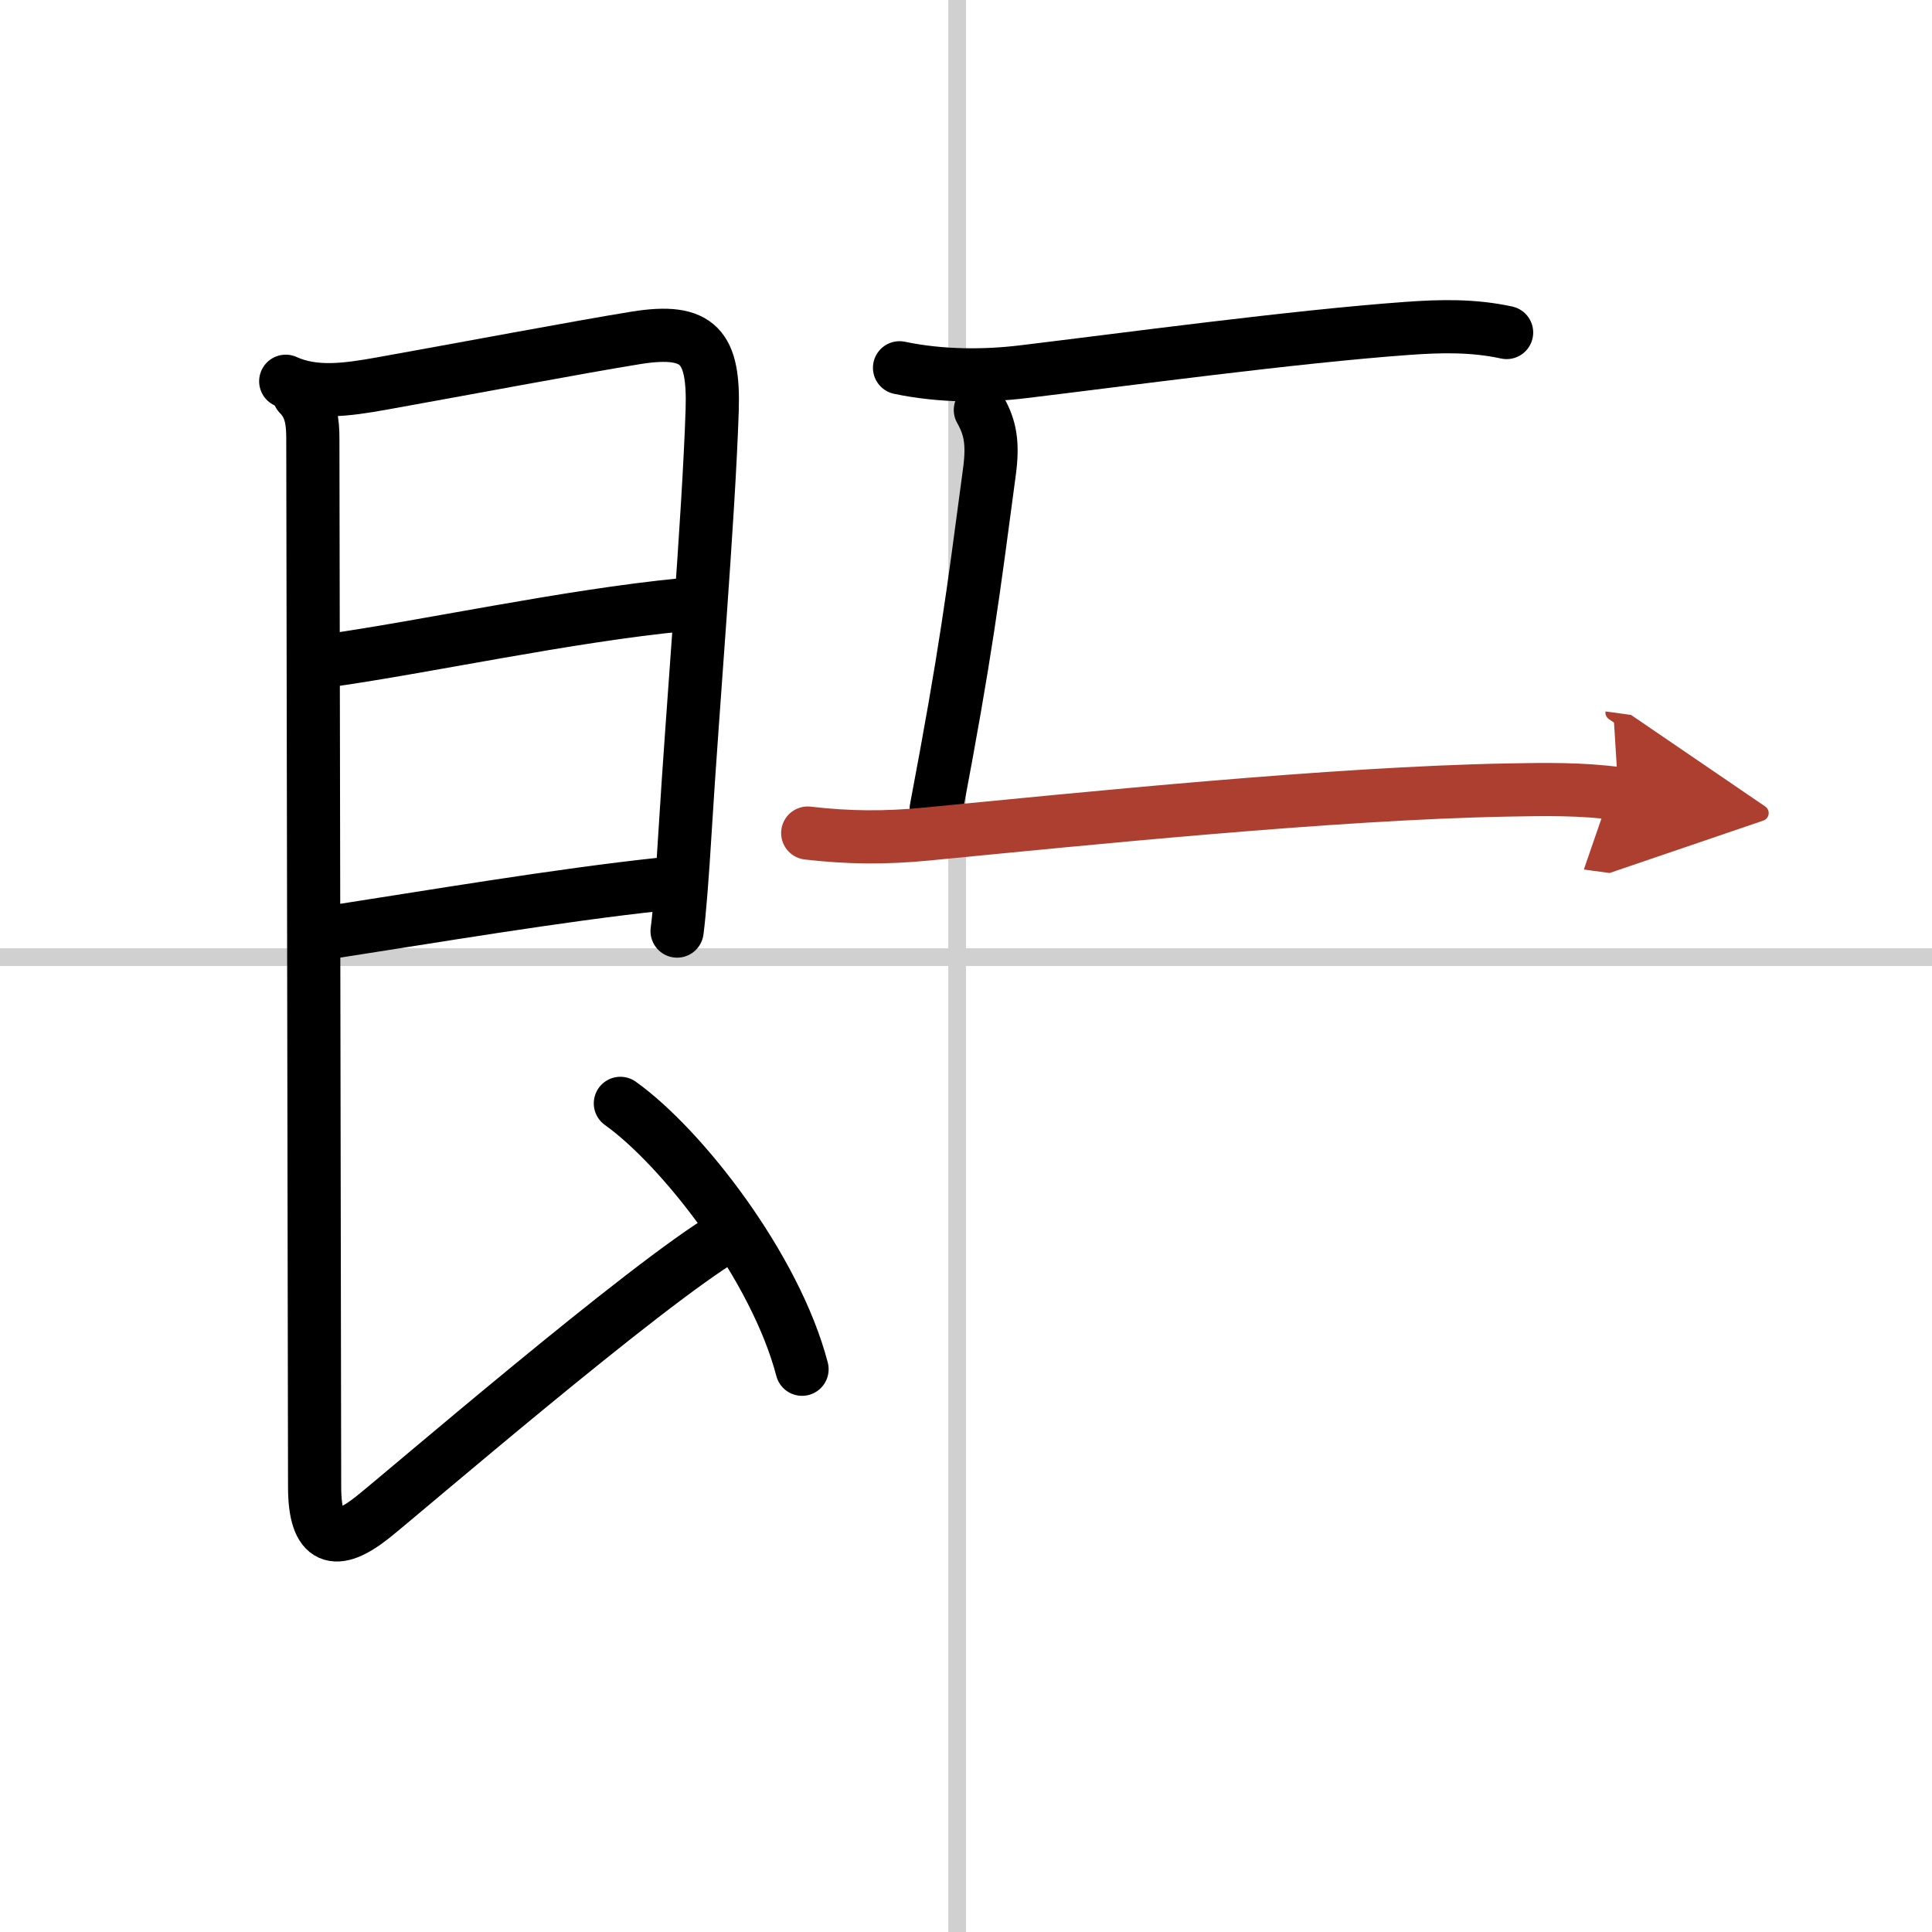
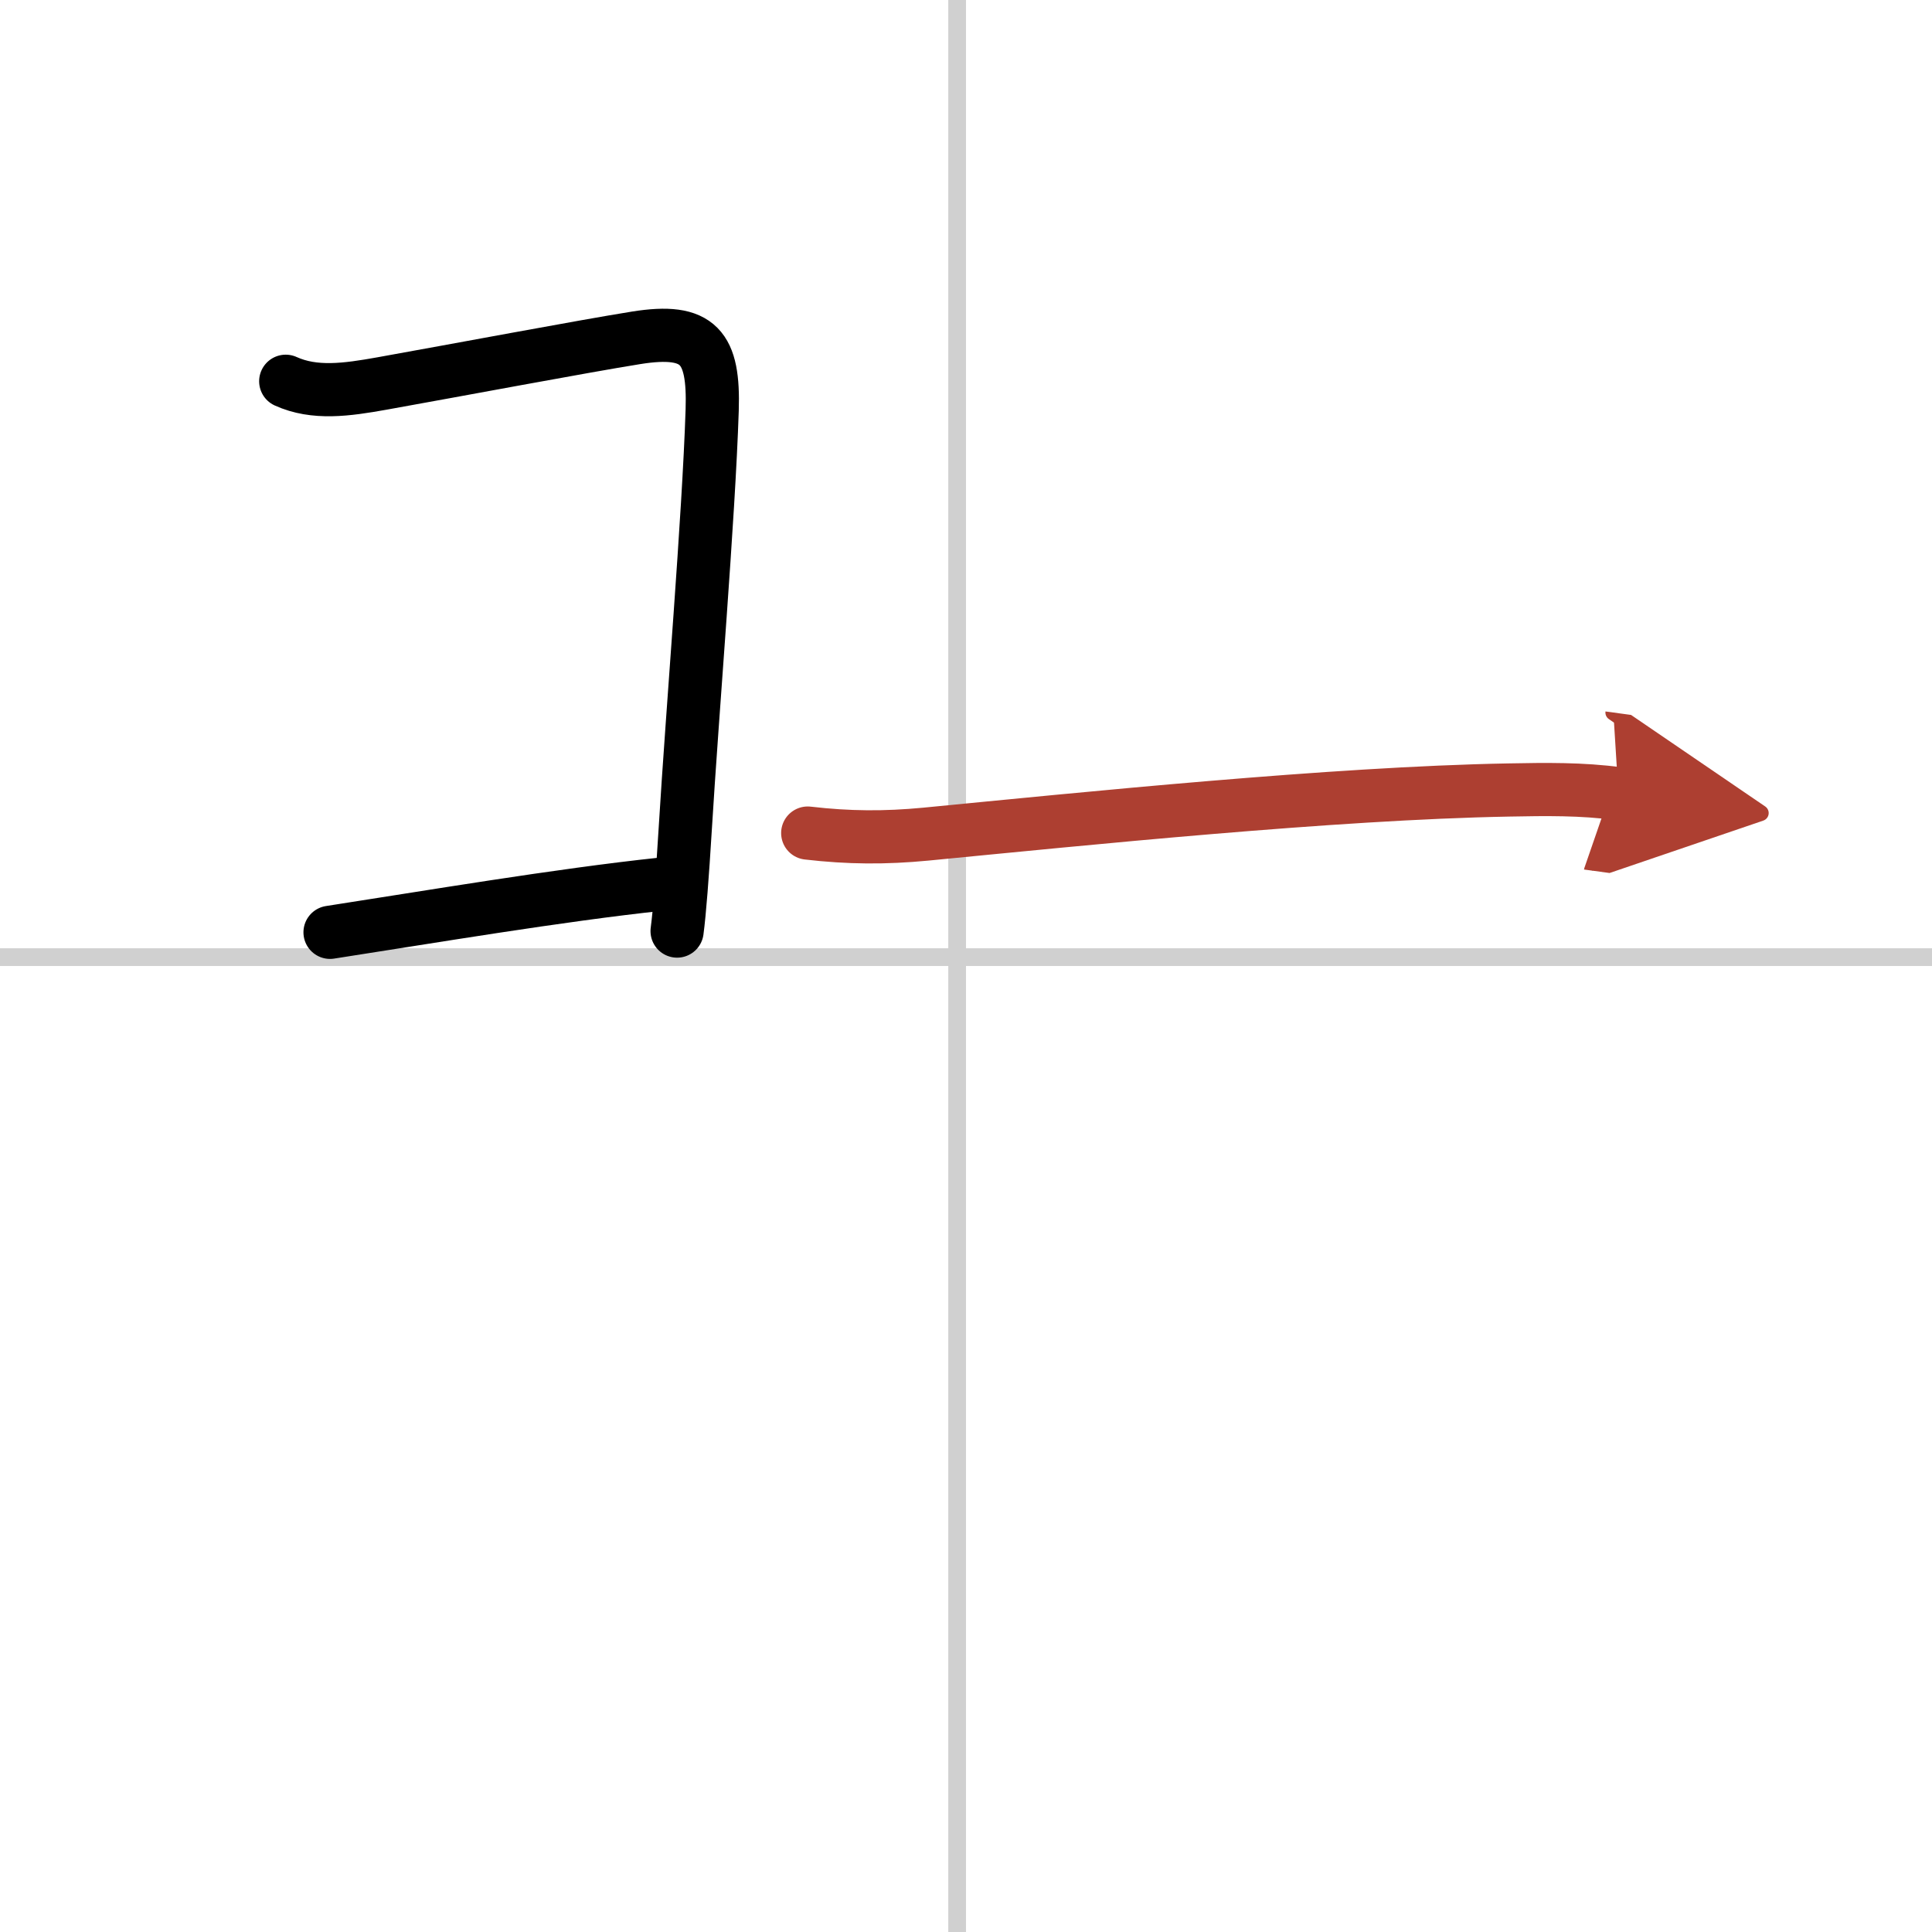
<svg xmlns="http://www.w3.org/2000/svg" width="400" height="400" viewBox="0 0 109 109">
  <defs>
    <marker id="a" markerWidth="4" orient="auto" refX="1" refY="5" viewBox="0 0 10 10">
      <polyline points="0 0 10 5 0 10 1 5" fill="#ad3f31" stroke="#ad3f31" />
    </marker>
  </defs>
  <g fill="none" stroke="#000" stroke-linecap="round" stroke-linejoin="round" stroke-width="3">
    <rect width="100%" height="100%" fill="#fff" stroke="#fff" />
    <line x1="54" x2="54" y2="109" stroke="#d0d0d0" stroke-width="1" />
    <line x2="109" y1="54" y2="54" stroke="#d0d0d0" stroke-width="1" />
    <path d="m16.12 21.51c1.63 0.74 3.45 0.48 5.41 0.13 4.25-0.76 11.31-2.09 14.36-2.58 3.56-0.57 4.4 0.53 4.29 4.07-0.2 6.16-1.11 16.87-1.52 23.64-0.16 2.63-0.32 4.71-0.46 5.76" />
-     <path d="M18.46,37.28C24,36.5,32,34.75,38.49,34.12" />
    <path d="m18.62 52.6c5.51-0.85 12.88-2.1 18.71-2.72" />
-     <path d="m16.87 22.26c0.69 0.69 0.78 1.55 0.78 2.49 0 3.25 0.1 54.41 0.1 59.12 0 3.12 1.21 3.36 3.25 1.75 1.72-1.36 15.42-13.18 20-15.88" />
-     <path d="m35 62.25c3.5 2.5 8.75 9.25 10.25 15" />
-     <path d="m50.75 20.75c2.38 0.5 4.88 0.48 7 0.22 5.8-0.7 15.26-1.98 21.62-2.44 1.92-0.14 3.74-0.18 5.63 0.23" />
-     <path d="m55.31 23.13c0.56 0.99 0.73 1.87 0.51 3.5-0.95 7.12-1.32 10.12-3 19" />
    <path d="m45.57 47c2.31 0.27 4.37 0.28 6.67 0.06 8.87-0.86 22.97-2.31 32.88-2.49 2.08-0.04 4.13-0.07 6.19 0.21" marker-end="url(#a)" stroke="#ad3f31" />
  </g>
</svg>